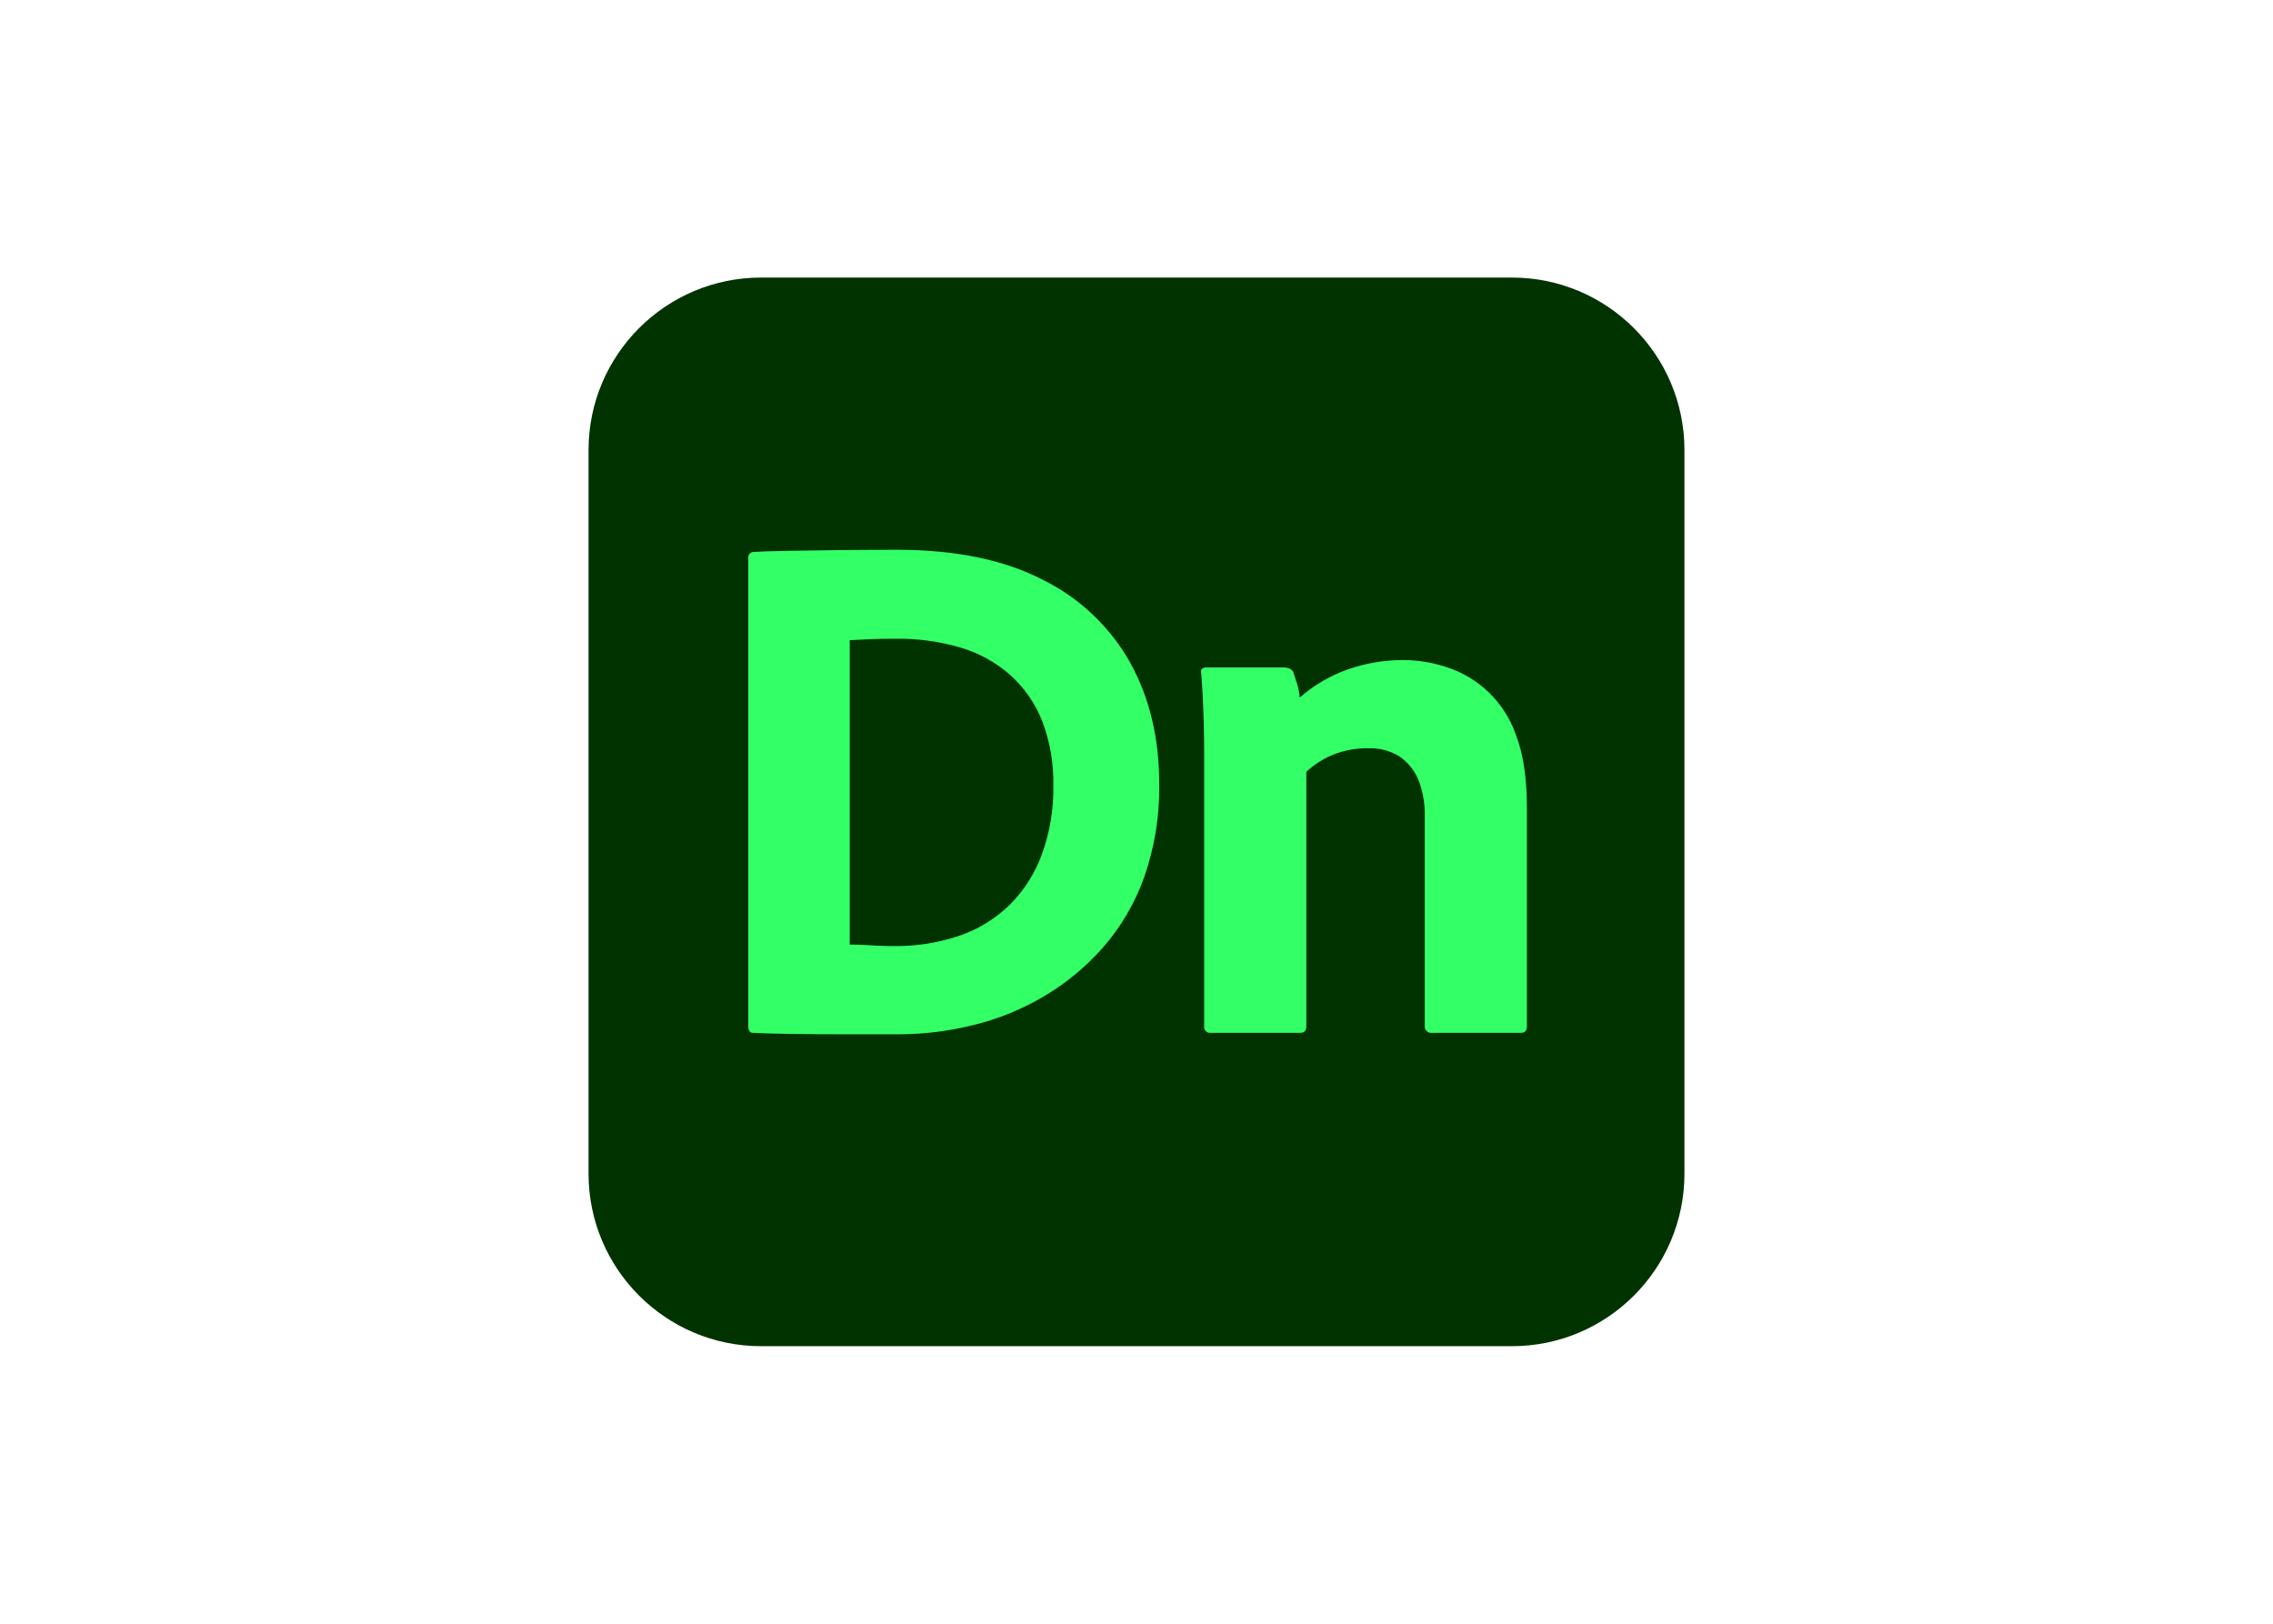
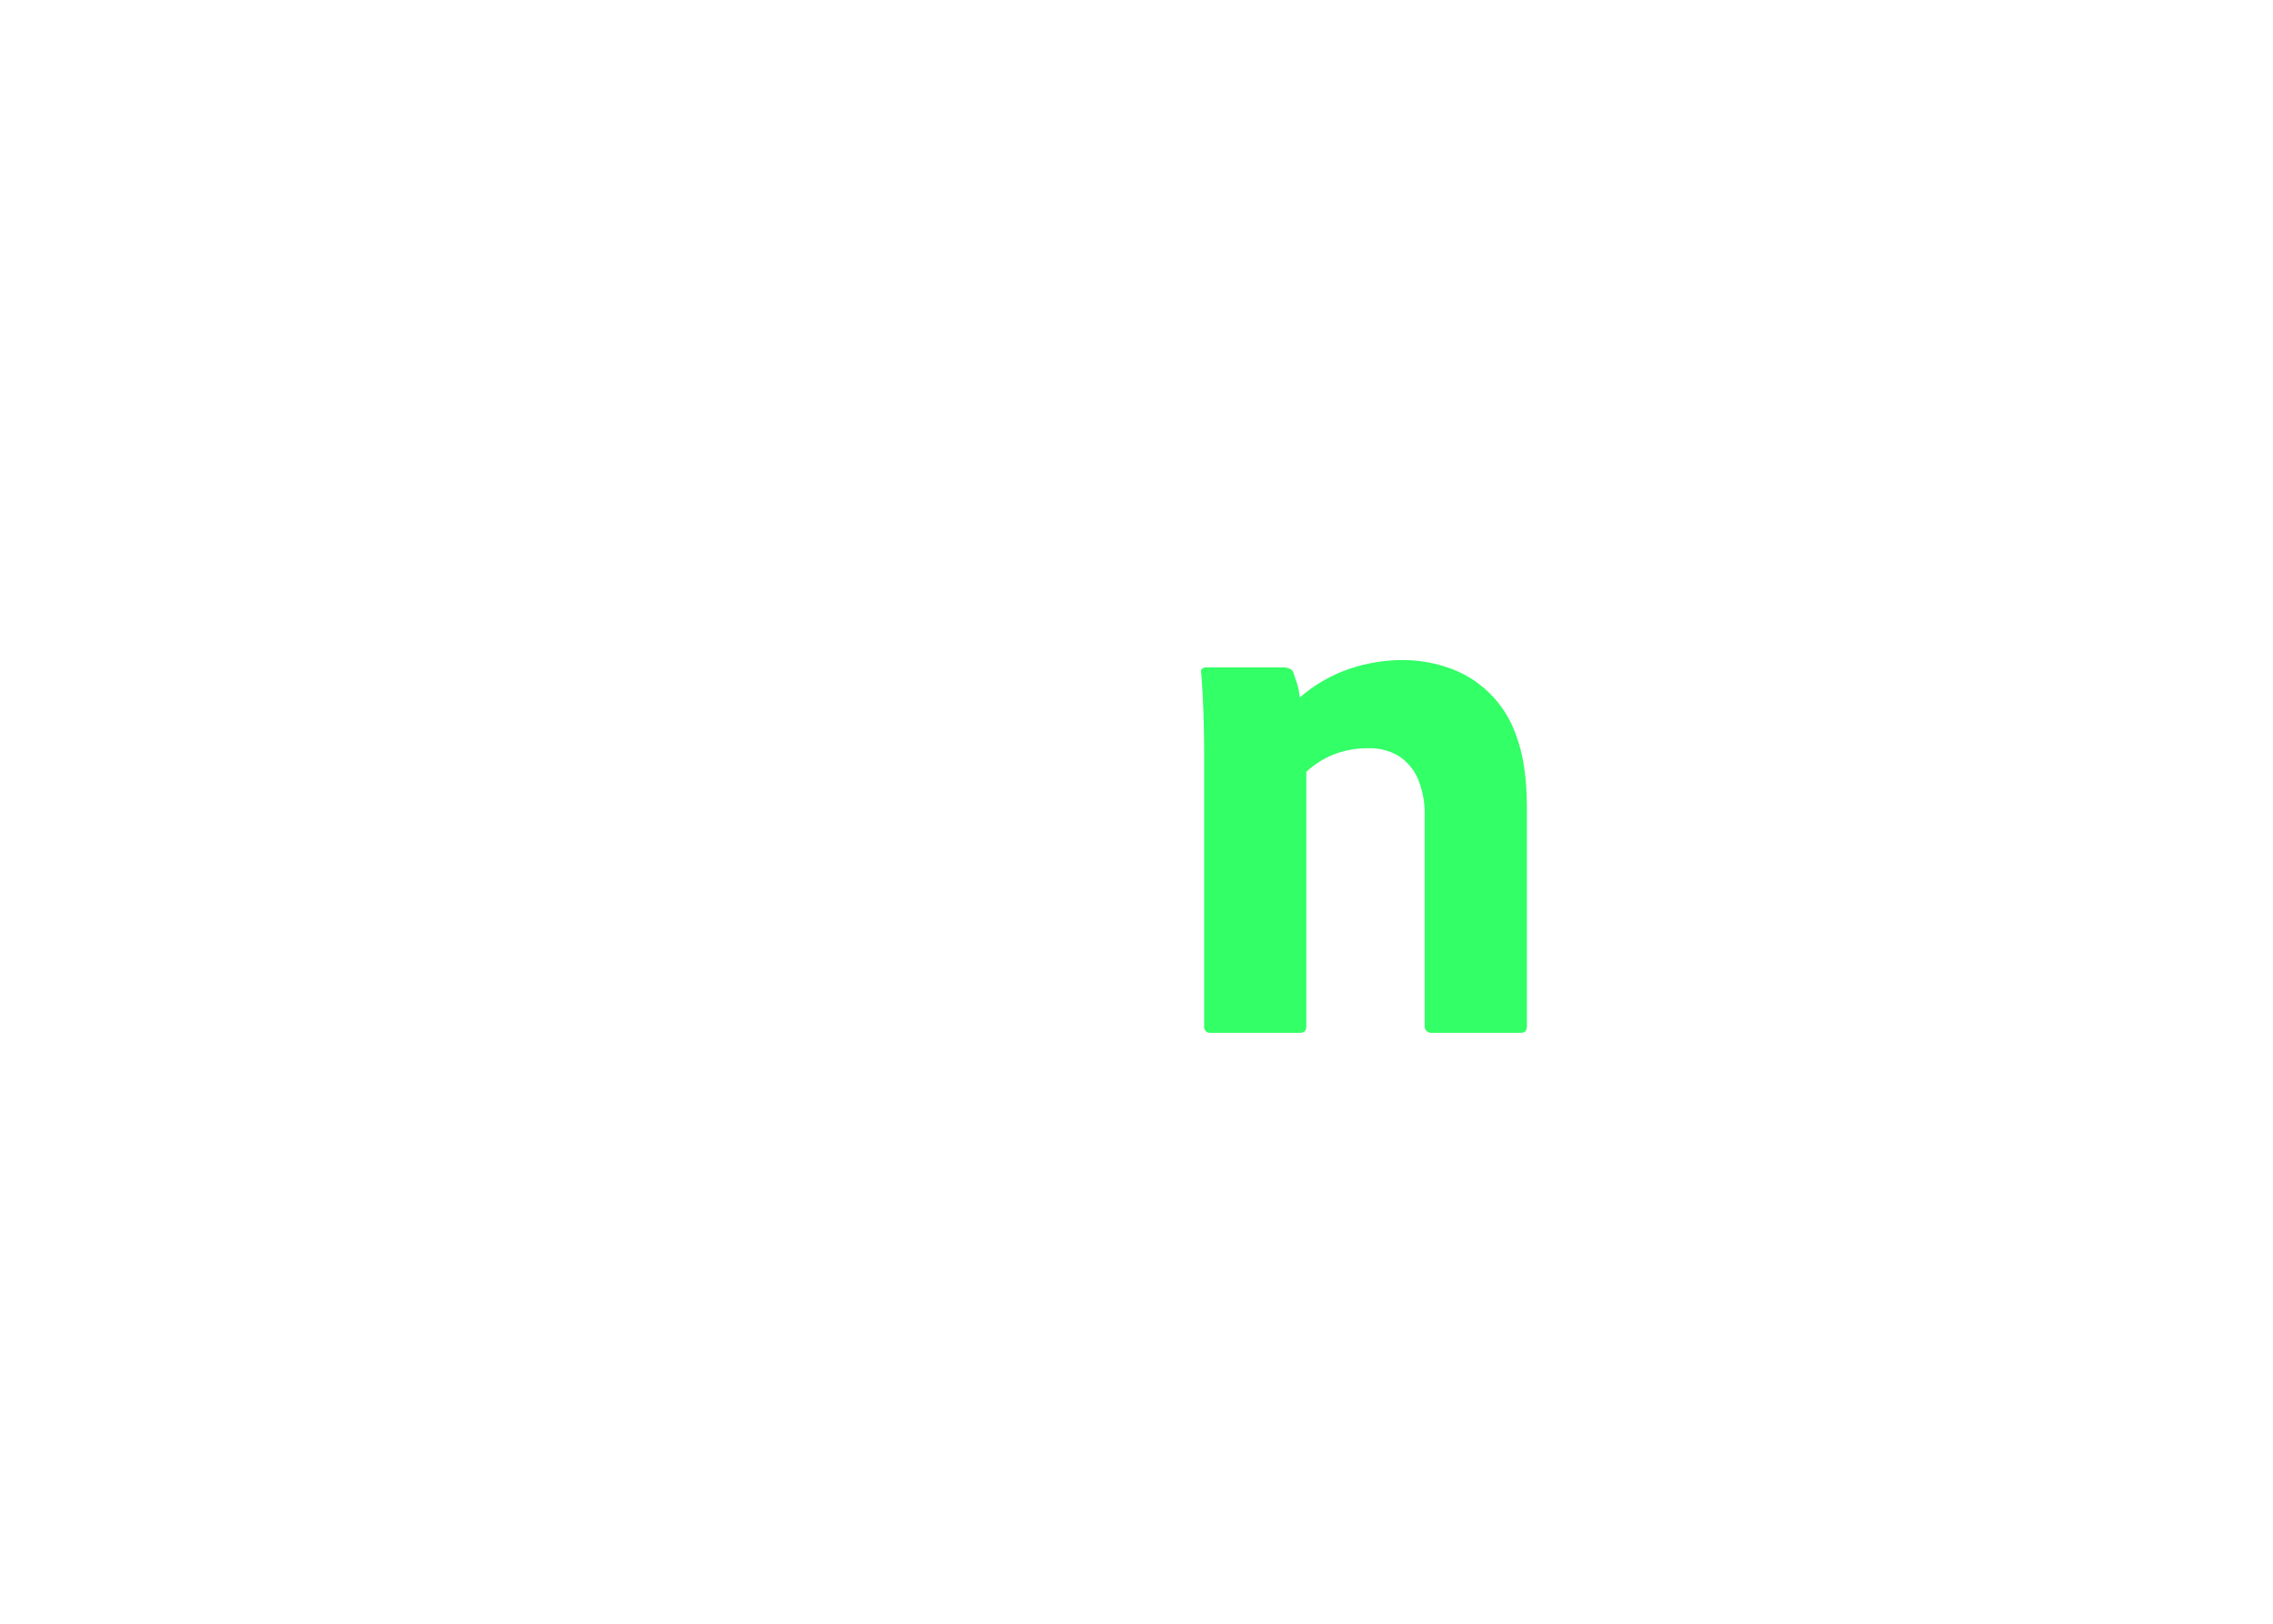
<svg xmlns="http://www.w3.org/2000/svg" clip-rule="evenodd" fill-rule="evenodd" stroke-linejoin="round" stroke-miterlimit="2" viewBox="0 0 560 400">
  <g transform="matrix(1.125 0 0 1.125 145 68.375)">
-     <path d="m240 37.778c0-20.85-16.928-37.778-37.778-37.778h-164.444c-20.85 0-37.778 16.928-37.778 37.778v158.444c0 20.85 16.928 37.778 37.778 37.778h164.444c20.85 0 37.778-16.928 37.778-37.778z" fill="#013301" />
    <g fill="#3f6" fill-rule="nonzero">
-       <path d="m34.978 163.773v-102.396c-.004-.038-.006-.077-.006-.116 0-.628.505-1.15 1.133-1.172 1.61-.105 3.971-.186 7.084-.241 3.112-.053 6.761-.107 10.948-.161 4.186-.053 8.64-.08 13.363-.081 12.88 0 23.559 2.201 32.039 6.601 8.035 3.981 14.685 10.295 19.078 18.113 4.239 7.675 6.359 16.503 6.36 26.484.122 6.984-.996 13.934-3.301 20.528-2.017 5.644-5.075 10.86-9.016 15.375-3.73 4.228-8.104 7.842-12.96 10.707-4.817 2.839-10.025 4.955-15.457 6.279-5.319 1.323-10.779 1.999-16.26 2.012h-11.995c-4.241 0-8.186-.027-11.833-.08-3.65-.056-6.387-.136-8.211-.242-.644 0-.966-.536-.966-1.61zm22.218-84.364v66.654c1.179 0 2.253.027 3.22.081.966.055 1.958.109 2.978.161 1.019.055 2.173.082 3.462.08 4.869.063 9.714-.699 14.329-2.254 4.133-1.404 7.902-3.715 11.028-6.762 3.146-3.14 5.564-6.932 7.084-11.109 1.732-4.798 2.577-9.872 2.496-14.973.098-4.806-.721-9.588-2.415-14.087-1.511-3.882-3.909-7.356-7.004-10.143-3.16-2.793-6.899-4.855-10.948-6.038-4.521-1.327-9.214-1.978-13.926-1.932-2.149 0-3.947.027-5.394.081-1.449.055-3.086.136-4.91.241z" />
      <path d="m134.817 163.934v-59.892c0-1.823-.027-3.863-.081-6.118-.055-2.254-.136-4.4-.242-6.44-.108-2.037-.215-3.647-.321-4.83-.128-.326-.066-.698.161-.966.265-.233.614-.349.966-.322h16.744c.554-.018 1.105.092 1.61.322.433.224.734.644.805 1.127.214.644.455 1.369.724 2.174.299.968.488 1.968.564 2.978 3.112-2.727 6.72-4.831 10.626-6.198 3.883-1.345 7.965-2.025 12.075-2.013 3.2.015 6.378.531 9.418 1.53 7.11 2.273 12.751 7.765 15.215 14.812 1.61 4.133 2.415 9.473 2.415 16.019v47.817c0 .966-.43 1.449-1.288 1.449h-19.481c-.067.01-.135.015-.202.015-.781 0-1.423-.642-1.423-1.423 0-.067.005-.135.014-.202v-45.724c.096-2.808-.397-5.605-1.448-8.211-.864-2.021-2.289-3.753-4.106-4.991-2.054-1.257-4.437-1.873-6.843-1.771-2.587-.036-5.156.428-7.566 1.369-2.204.88-4.224 2.163-5.957 3.783v55.706c0 .966-.43 1.449-1.289 1.449h-19.642c-.06.009-.12.013-.181.013-.702 0-1.28-.578-1.28-1.28 0-.061.004-.122.013-.182z" />
    </g>
  </g>
</svg>